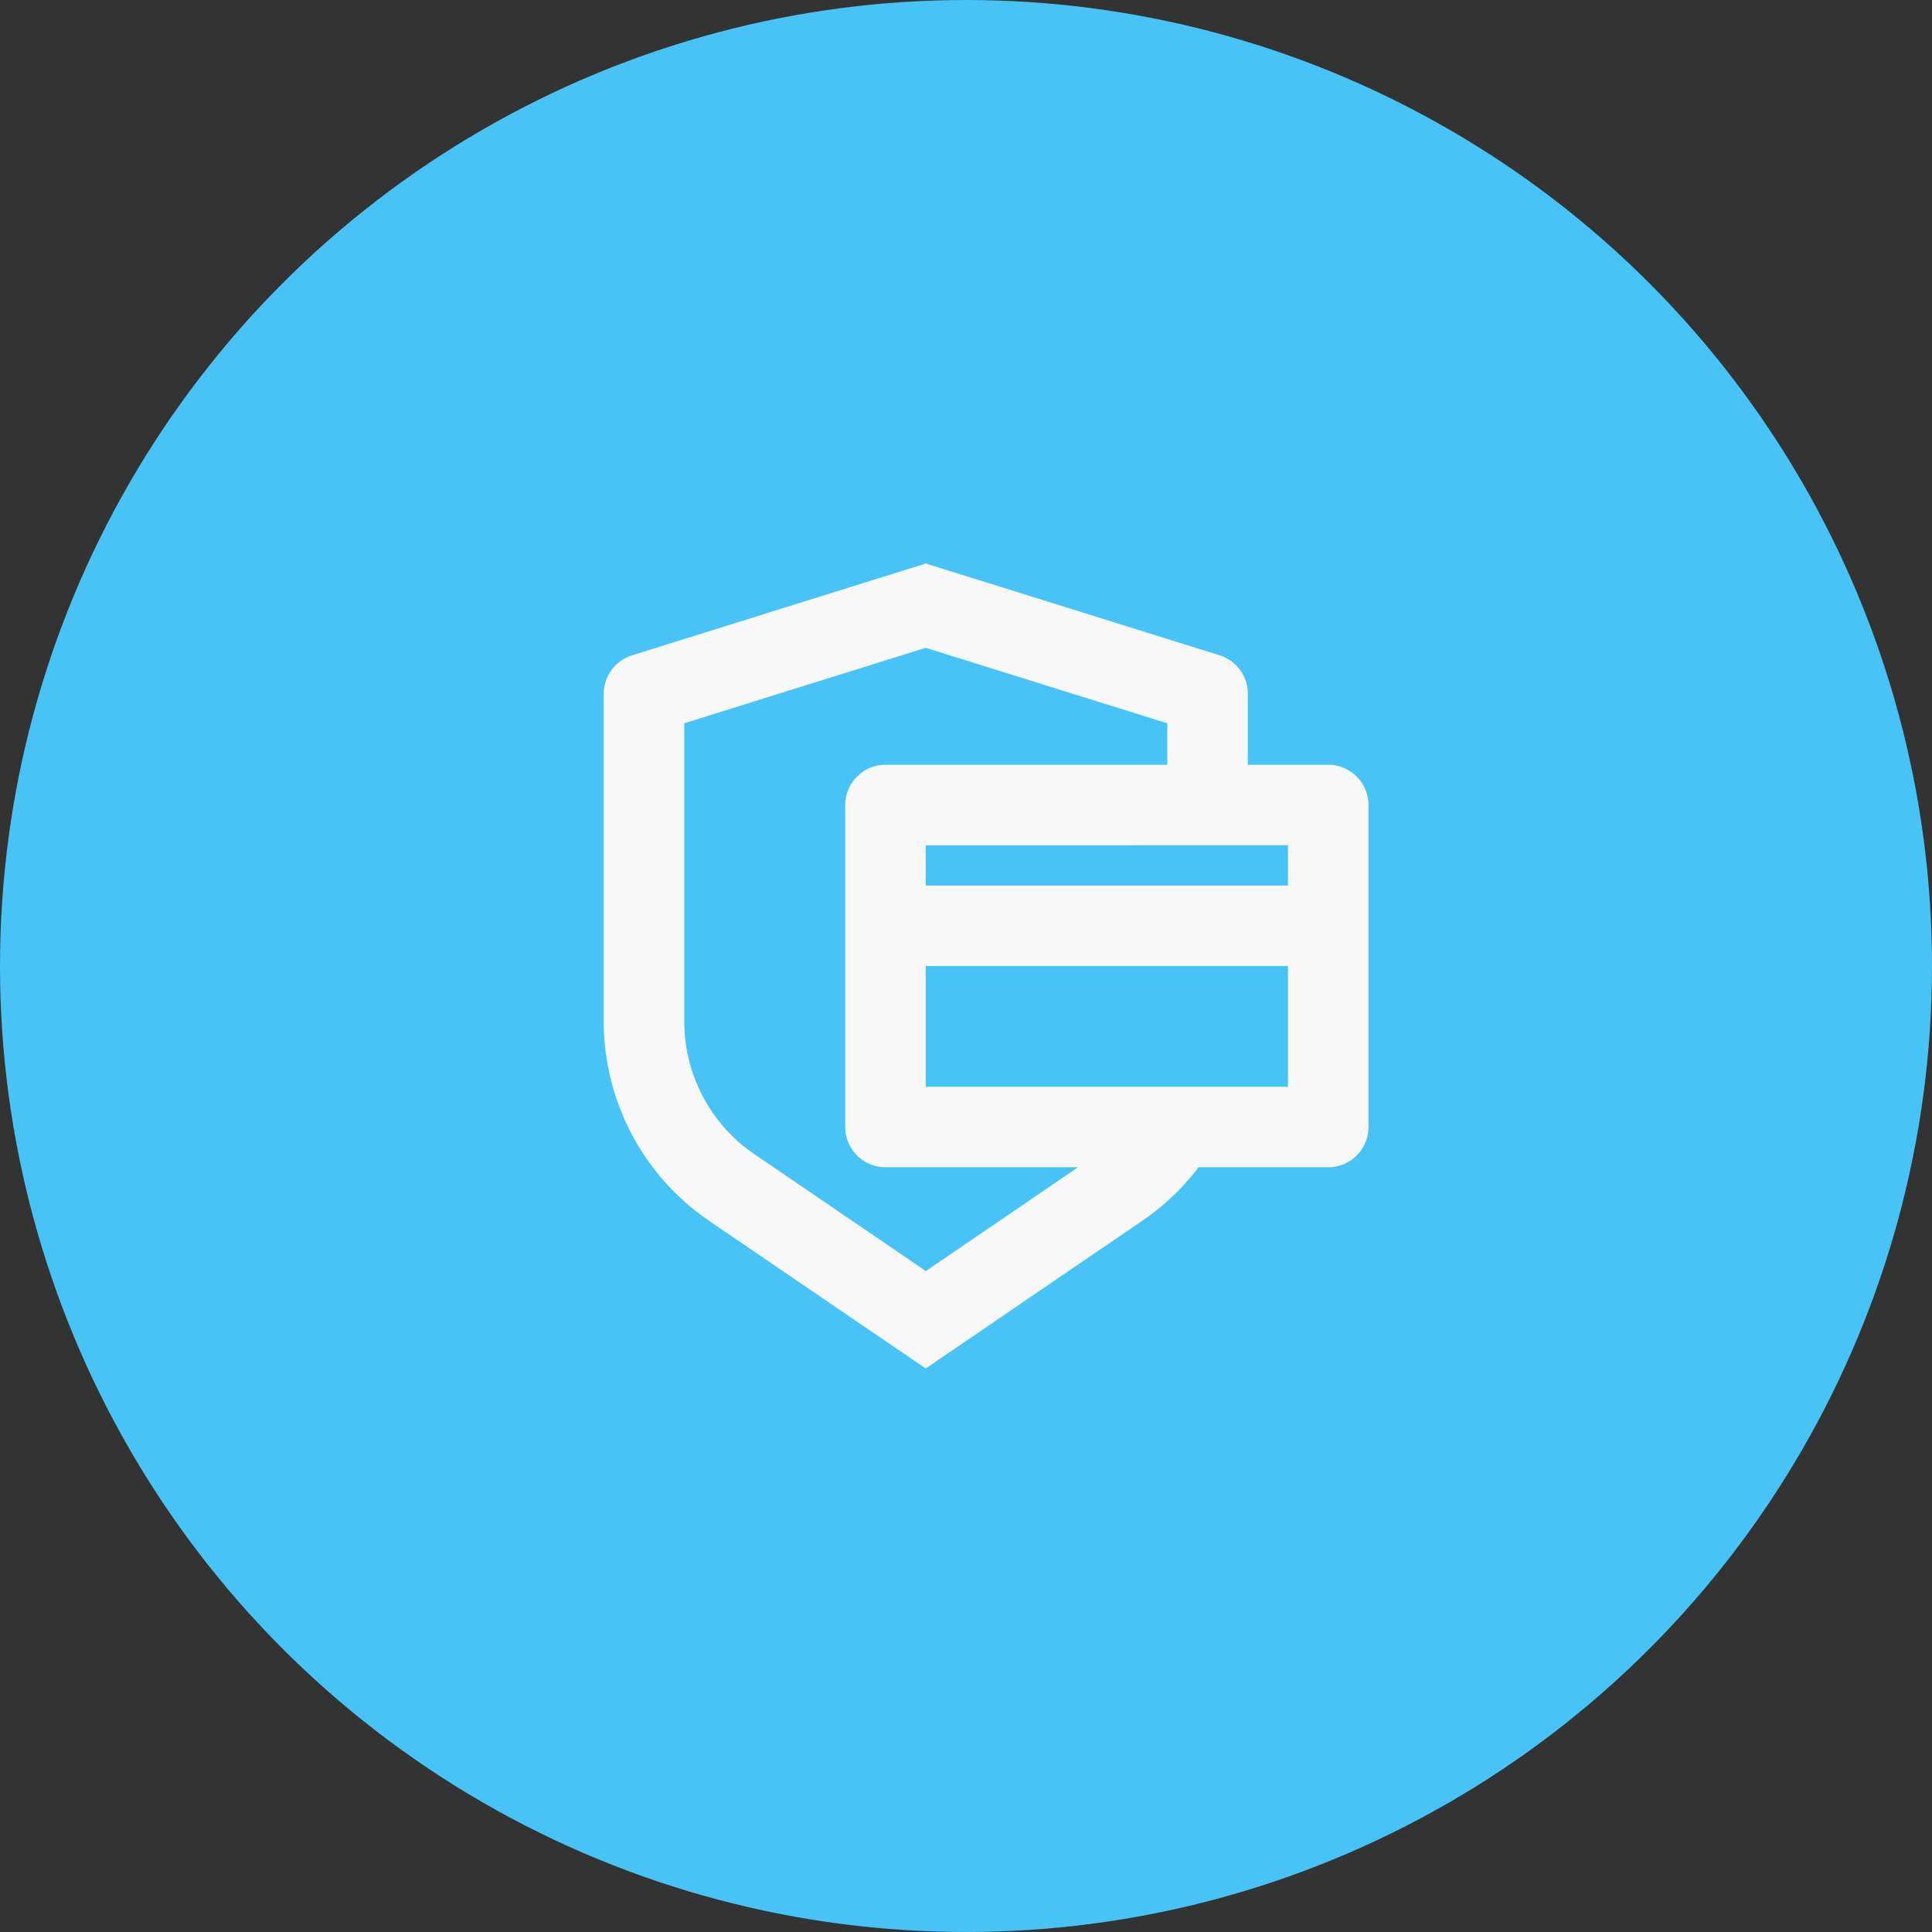
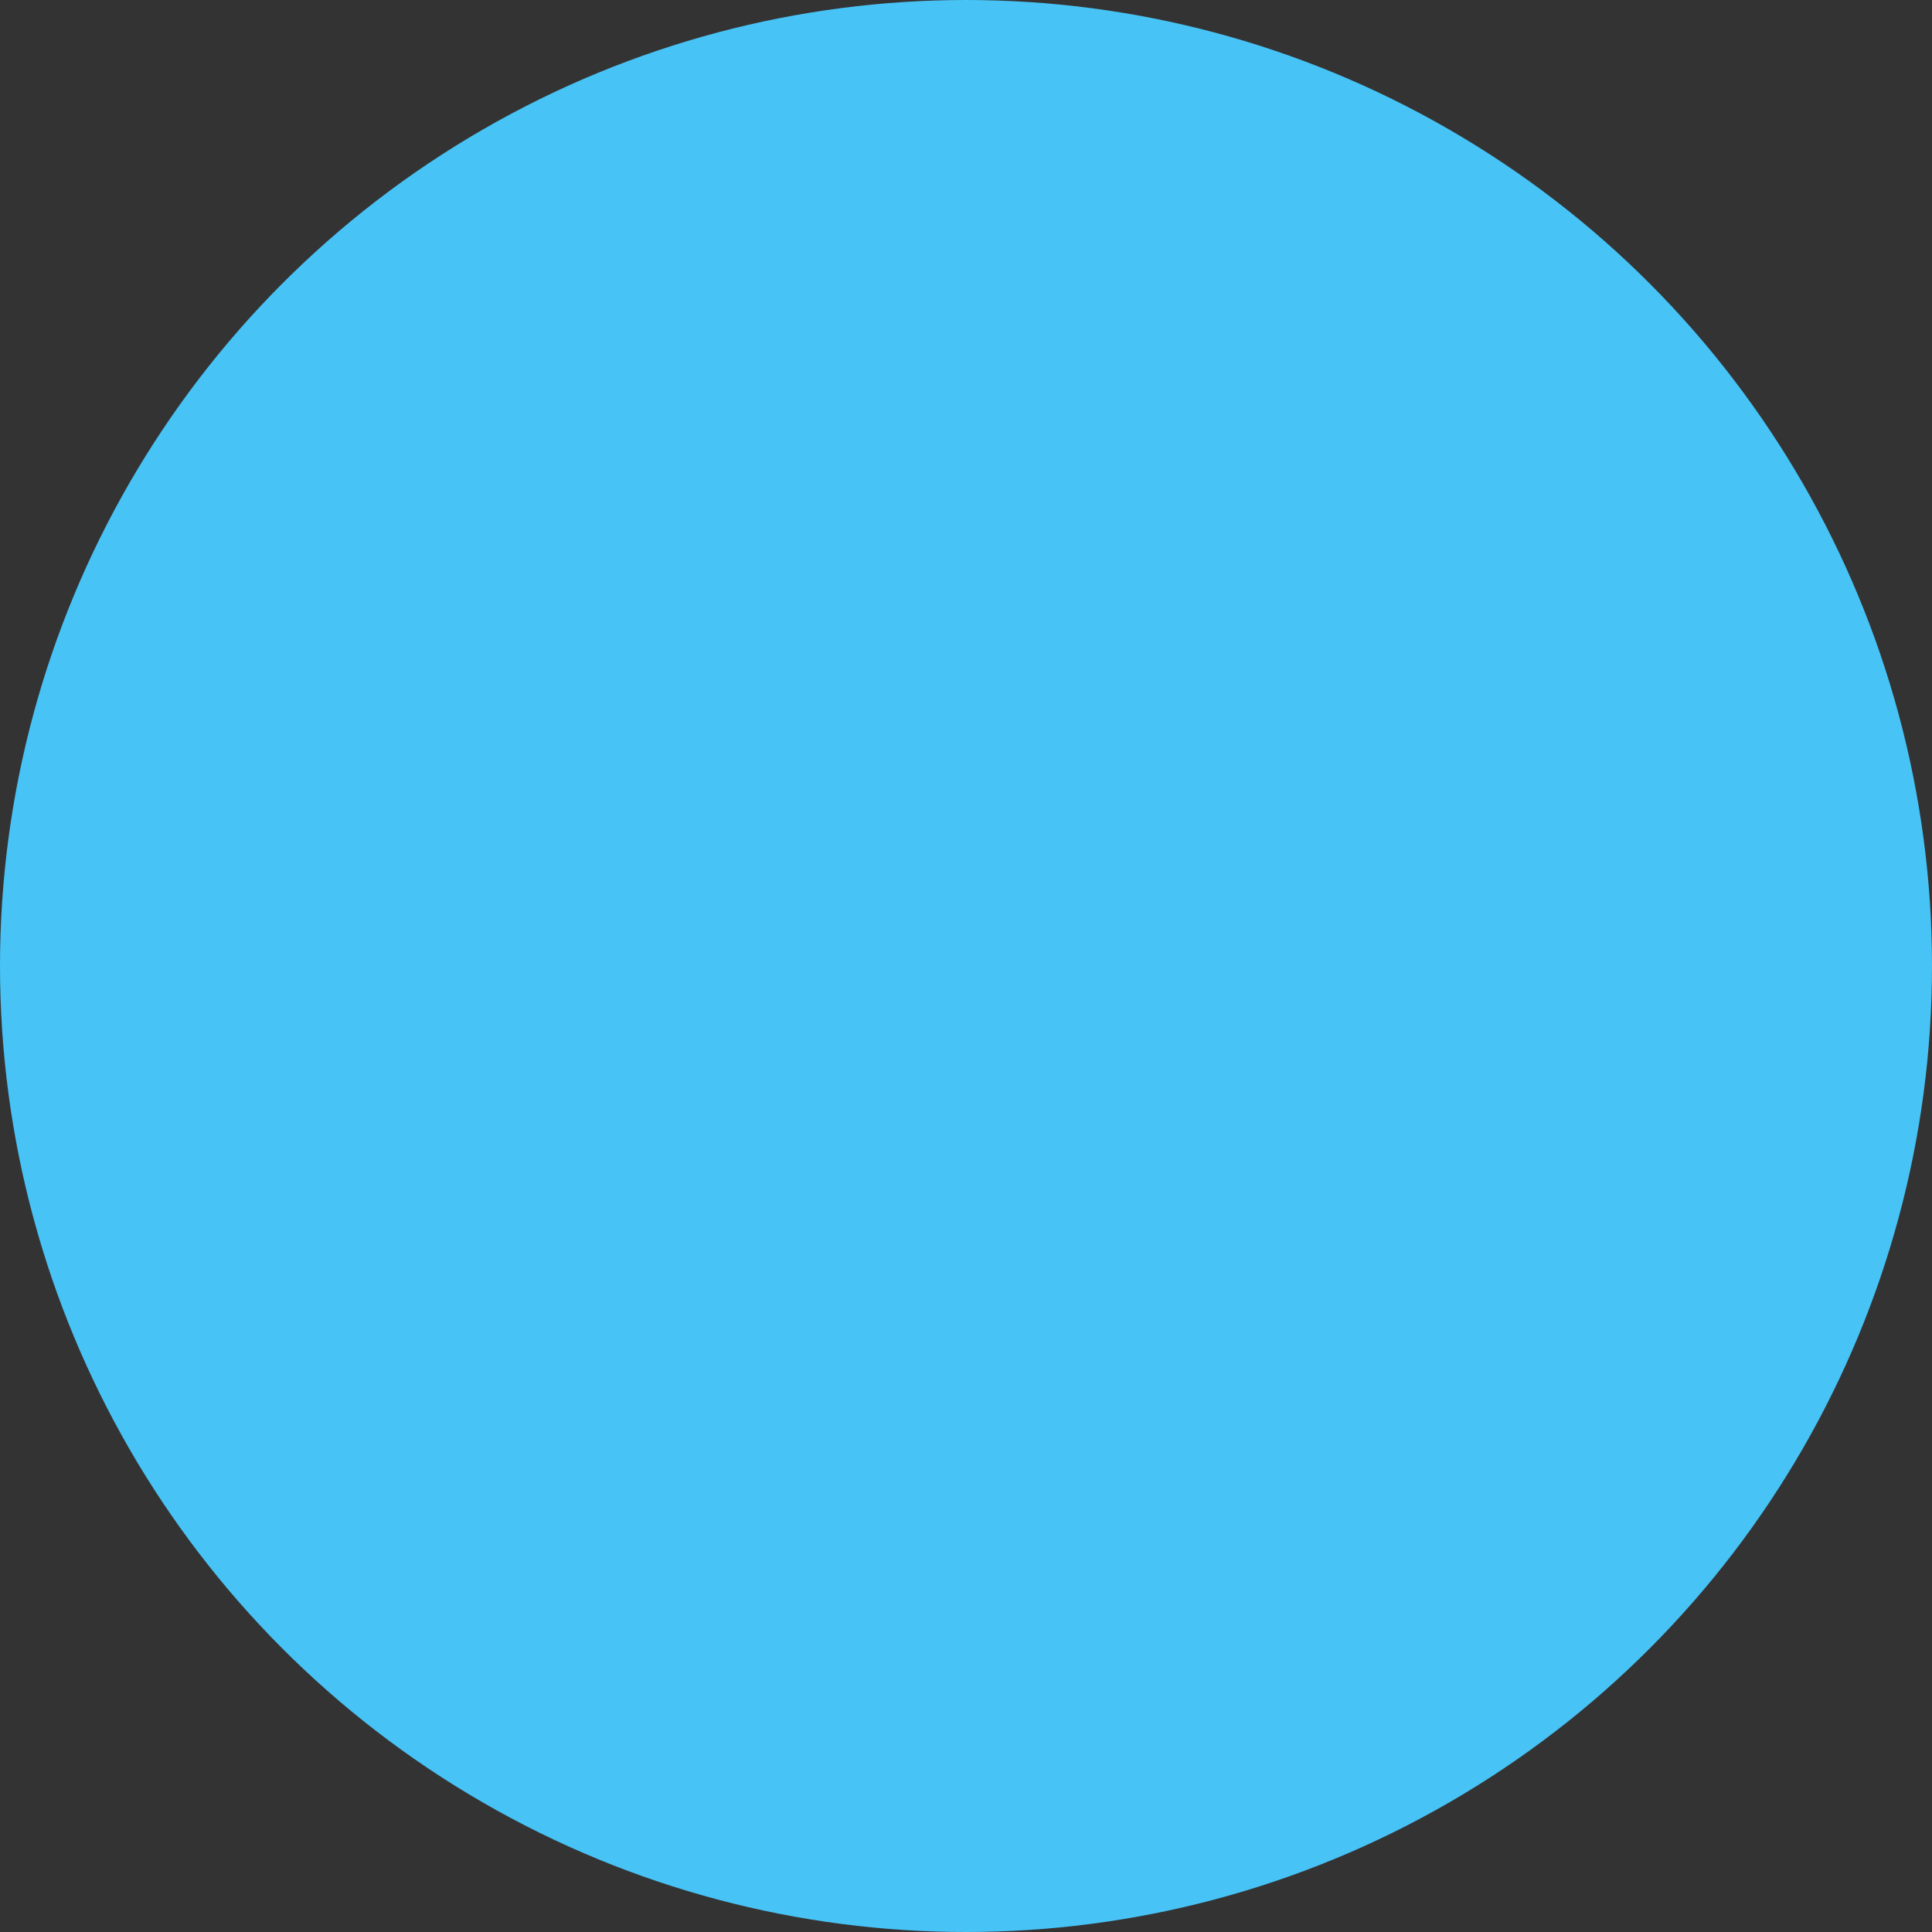
<svg xmlns="http://www.w3.org/2000/svg" id="Group_1761" data-name="Group 1761" width="64" height="64" viewBox="0 0 64 64">
  <rect x="0" y="0" width="64" height="64" fill="#333333" stroke="none" />
  <defs>
    <clipPath id="clip-path">
-       <rect id="ri:secure-payment-line_Background_Mask_" data-name="ri:secure-payment-line (Background/Mask)" width="32" height="32" fill="none" />
-     </clipPath>
+       </clipPath>
  </defs>
  <circle id="Ellipse_15" data-name="Ellipse 15" cx="32" cy="32" r="32" fill="#47c3f6" />
  <g id="ri:secure-payment-line" transform="translate(16 16)">
-     <rect id="ri:secure-payment-line_Background_Mask_2" data-name="ri:secure-payment-line (Background/Mask)" width="32" height="32" fill="none" />
    <g id="ri:secure-payment-line-2" data-name="ri:secure-payment-line" clip-path="url(#clip-path)">
-       <path id="Vector" d="M10.667,26.667h0l-7.173-4.89A8,8,0,0,1,0,15.165V4.314a1.328,1.328,0,0,1,.259-.79,1.344,1.344,0,0,1,.677-.482L10.667,0,20.4,3.04a1.335,1.335,0,0,1,.936,1.273V6.666H24A1.334,1.334,0,0,1,25.333,8V18.667A1.334,1.334,0,0,1,24,20l-4.294,0a7.969,7.969,0,0,1-1.867,1.773l-7.172,4.892Zm0-23.875-8,2.5v9.872A5.334,5.334,0,0,0,4.744,19.39L5,19.572l5.671,3.867L15.71,20H9.333A1.334,1.334,0,0,1,8,18.667V8A1.334,1.334,0,0,1,9.333,6.666h9.334V5.293l-8-2.5Zm0,10.542v4h12v-4Zm0-4v1.334h12V9.333Z" transform="translate(4 2.667)" fill="#f8f8f8" />
-     </g>
+       </g>
  </g>
</svg>